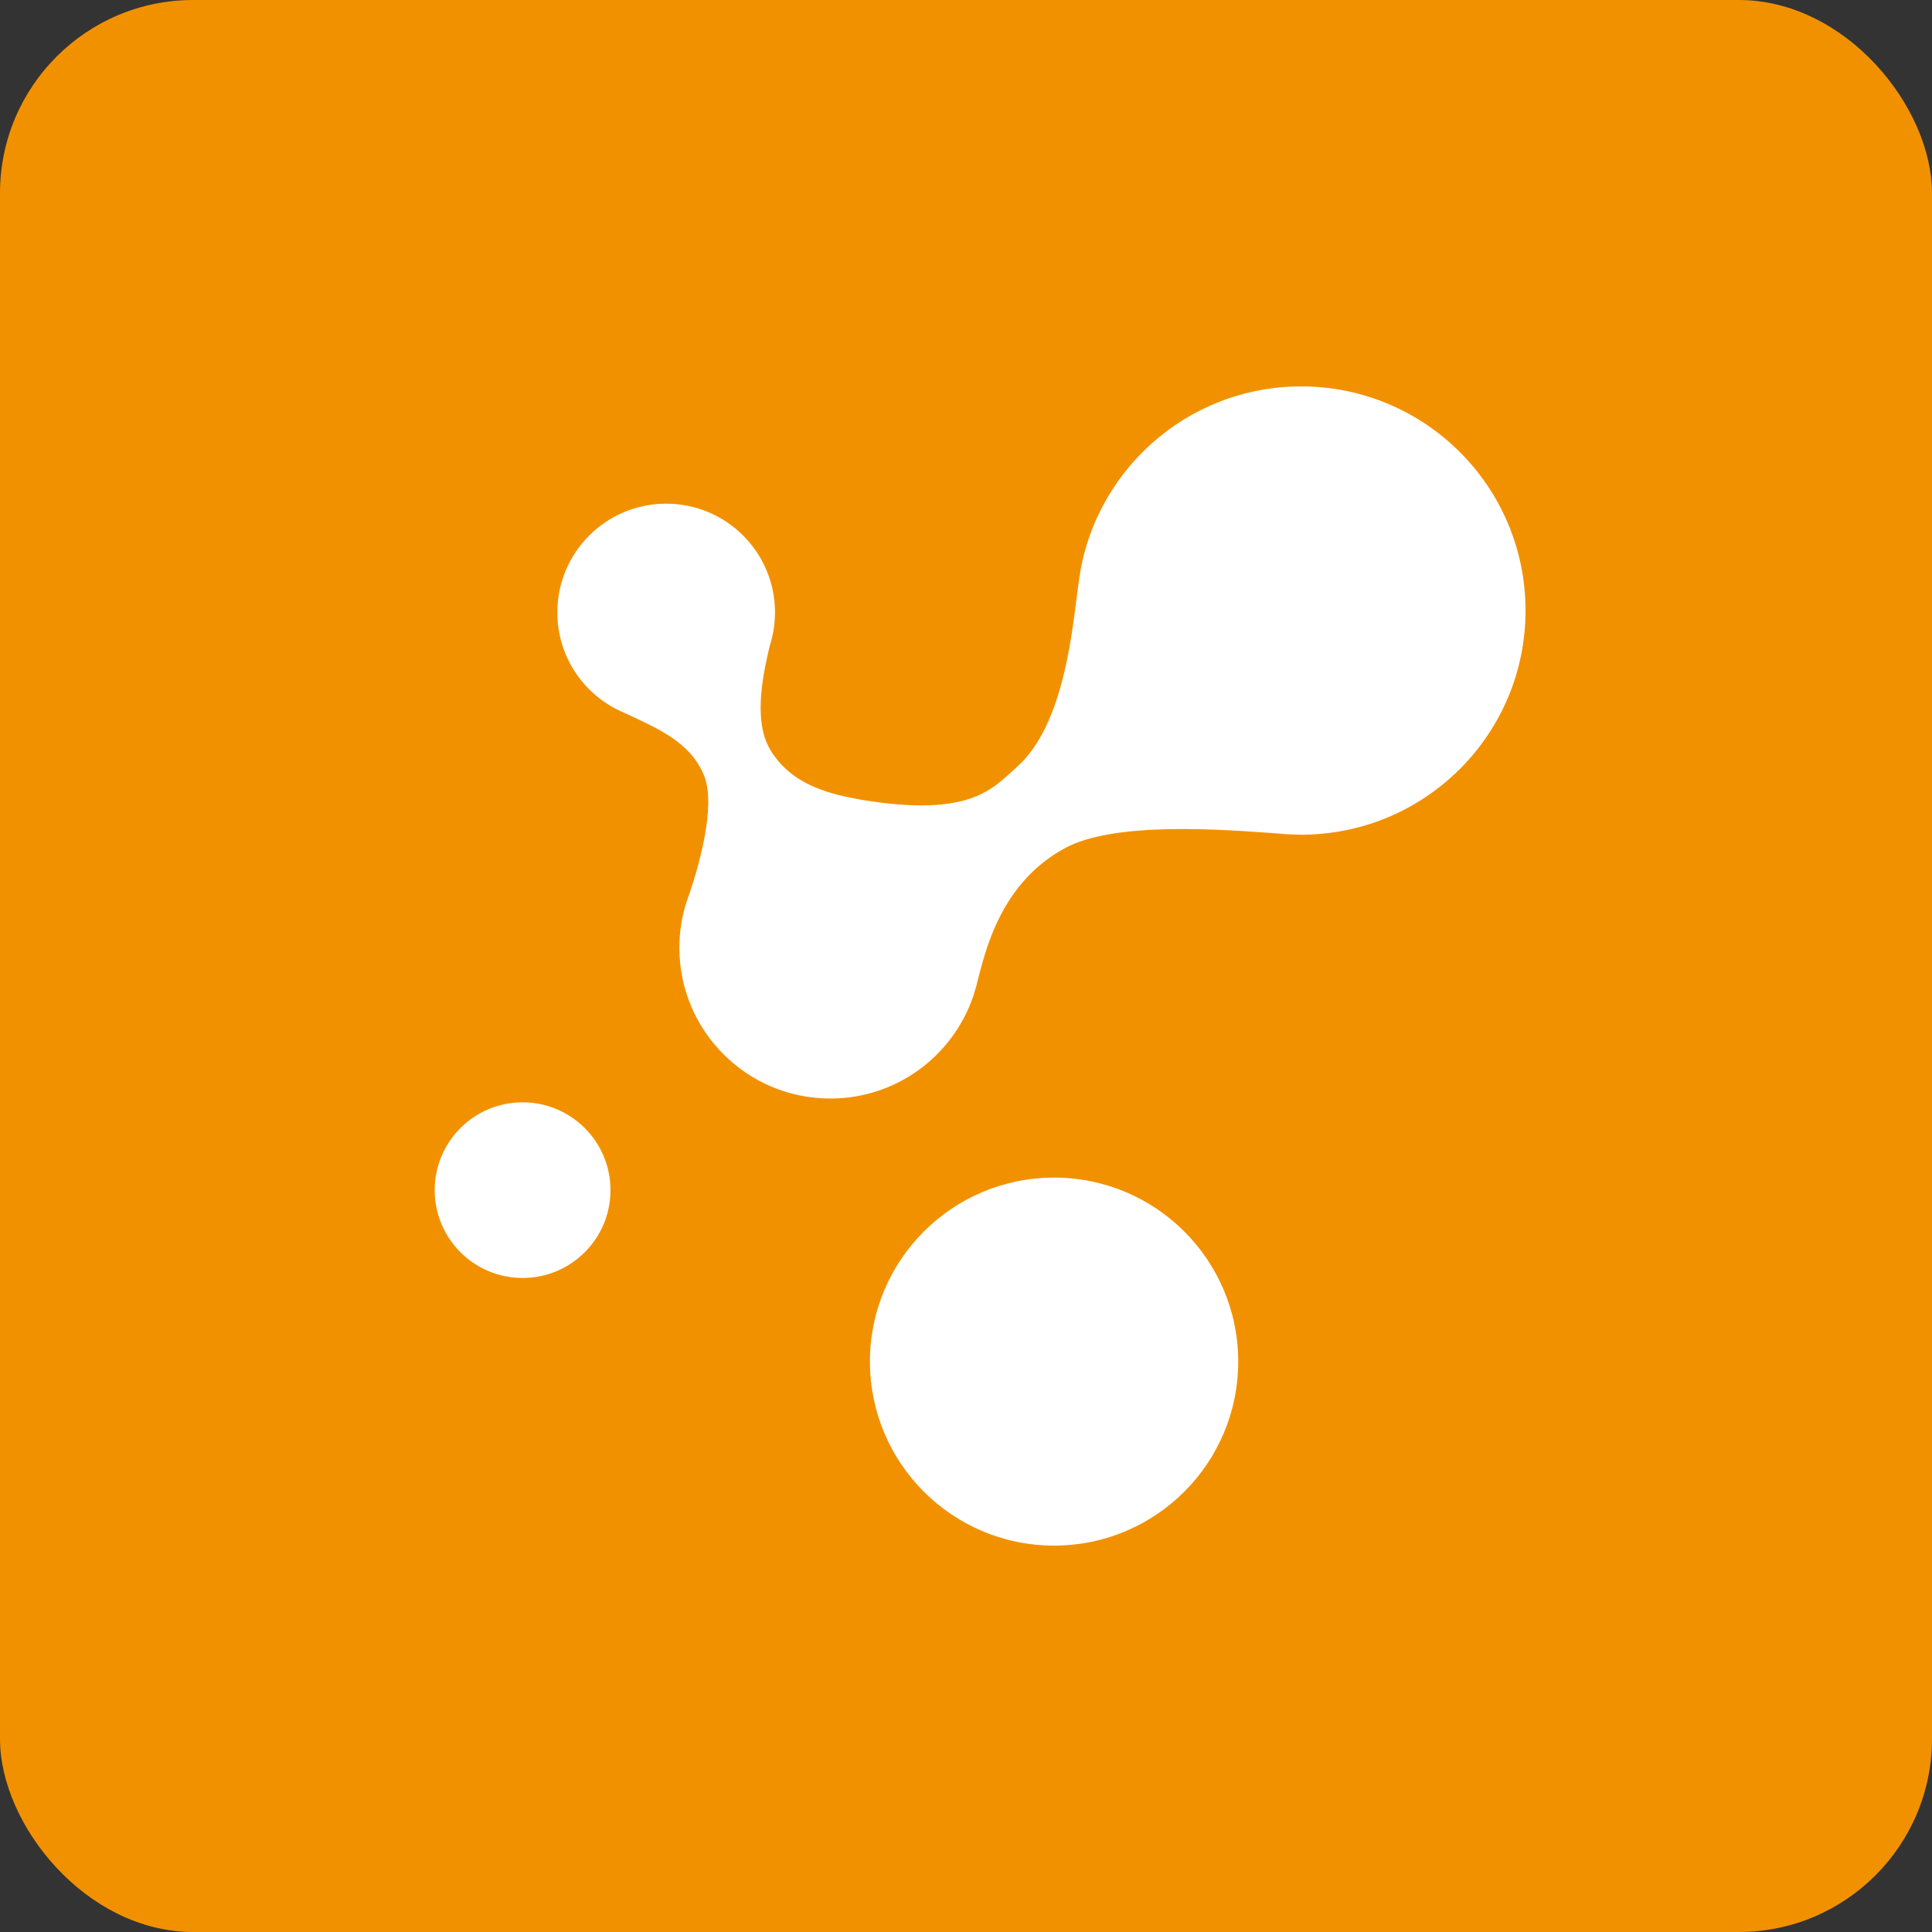
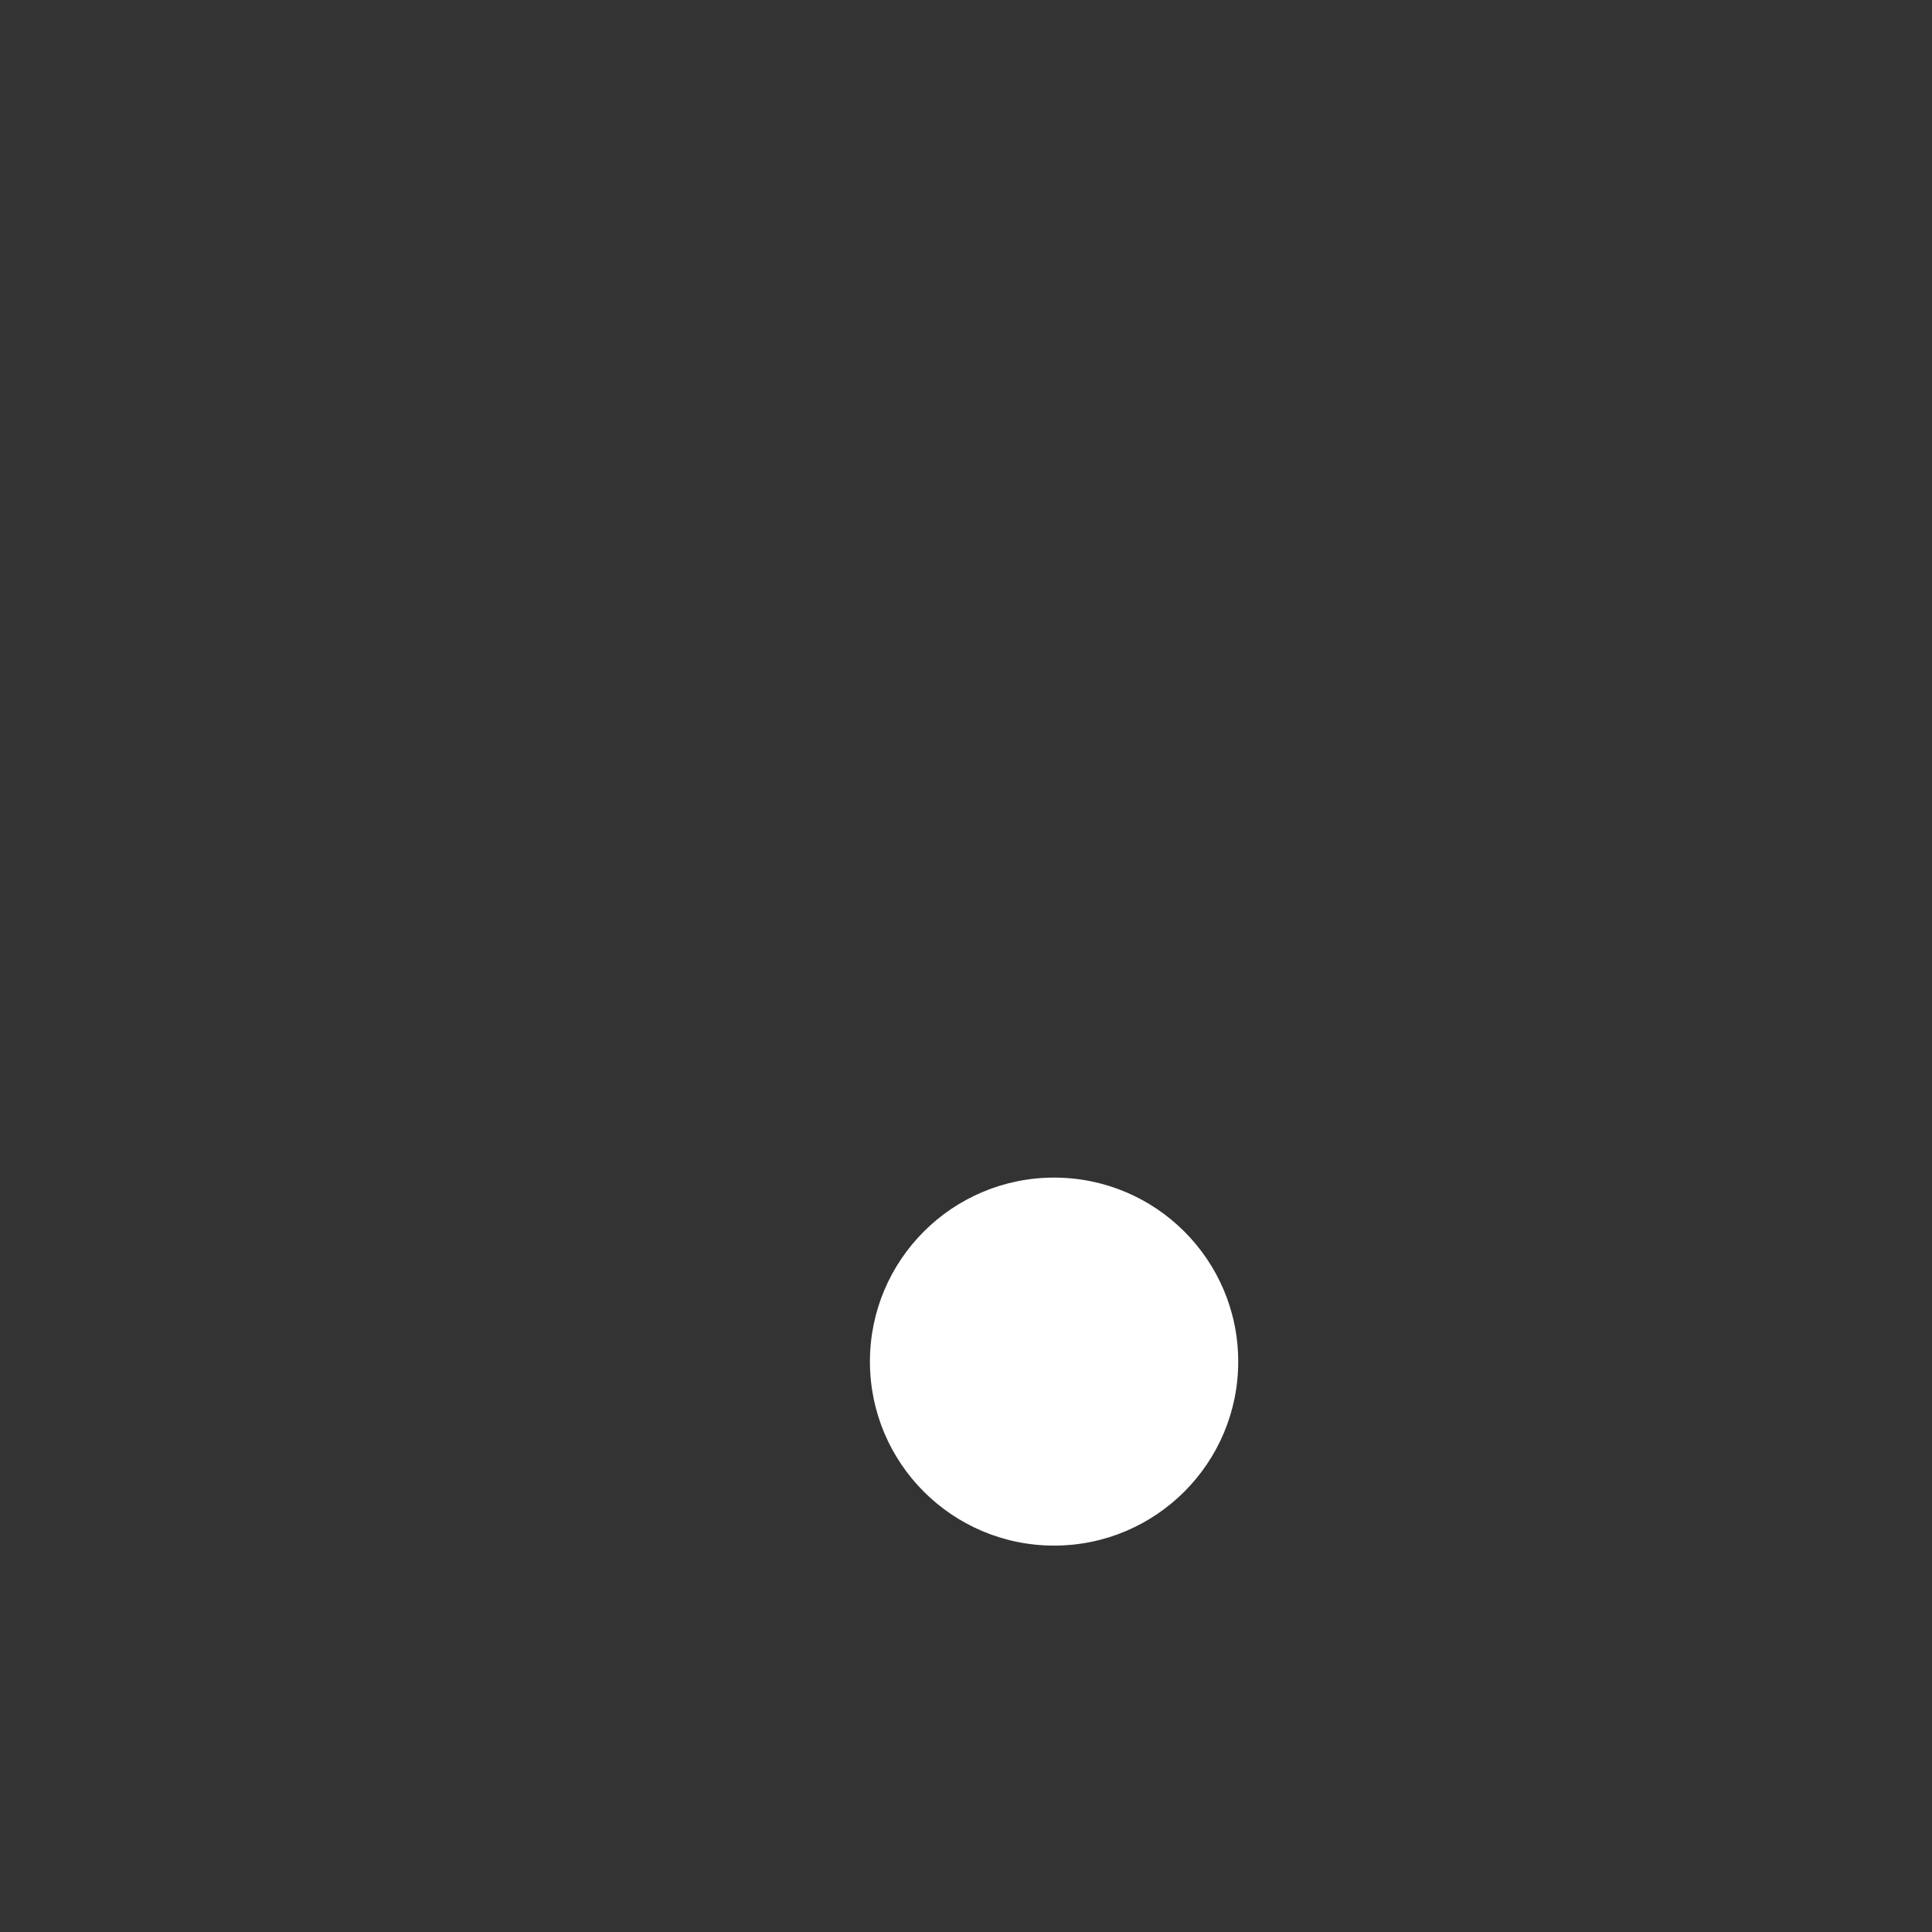
<svg xmlns="http://www.w3.org/2000/svg" width="80" height="80" viewBox="0 0 80 80" fill="none">
  <rect x="0" y="0" width="80" height="80" fill="#333333" stroke="none" />
-   <rect width="80" height="80" rx="8" fill="#F29100" />
  <path fill-rule="evenodd" clip-rule="evenodd" d="M43.647 48.762C39.436 48.762 36.022 52.173 36.022 56.381C36.022 60.588 39.435 64 43.647 64C47.858 64 51.272 60.588 51.272 56.381C51.272 52.173 47.859 48.762 43.647 48.762Z" fill="white" />
-   <path fill-rule="evenodd" clip-rule="evenodd" d="M21.639 45.645C19.629 45.645 18 47.273 18 49.282C18 51.29 19.629 52.918 21.639 52.918C23.65 52.918 25.279 51.29 25.279 49.282C25.279 47.273 23.65 45.645 21.639 45.645Z" fill="white" />
-   <path fill-rule="evenodd" clip-rule="evenodd" d="M63.169 25.282C63.169 20.155 59.01 16 53.88 16C49.122 16 45.203 19.574 44.658 24.182L44.653 24.201C44.415 25.897 44.11 30.005 42.09 31.775C41.129 32.619 40.229 33.874 35.677 33.118C34.653 32.924 32.824 32.628 31.885 31.029C31.142 29.766 31.653 27.692 31.874 26.739C32.015 26.304 32.091 25.84 32.091 25.358C32.091 22.872 30.074 20.856 27.585 20.856C25.096 20.856 23.078 22.872 23.078 25.358C23.078 27.144 24.118 28.686 25.625 29.414H25.626L25.651 29.425C27.203 30.146 28.577 30.696 29.155 32.118C29.672 33.387 28.899 35.965 28.557 36.98L28.409 37.398L28.406 37.408H28.407C28.228 37.988 28.132 38.605 28.132 39.243C28.132 42.692 30.93 45.488 34.382 45.488C37.127 45.488 39.457 43.718 40.296 41.26L40.297 41.262L40.42 40.853L40.442 40.767C40.787 39.431 41.394 36.576 44.11 35.113C46.187 33.995 50.658 34.351 52.874 34.51C53.123 34.537 53.376 34.551 53.63 34.559L54.046 34.566L54.063 34.561C59.108 34.462 63.169 30.349 63.169 25.284V25.282Z" fill="white" />
</svg>